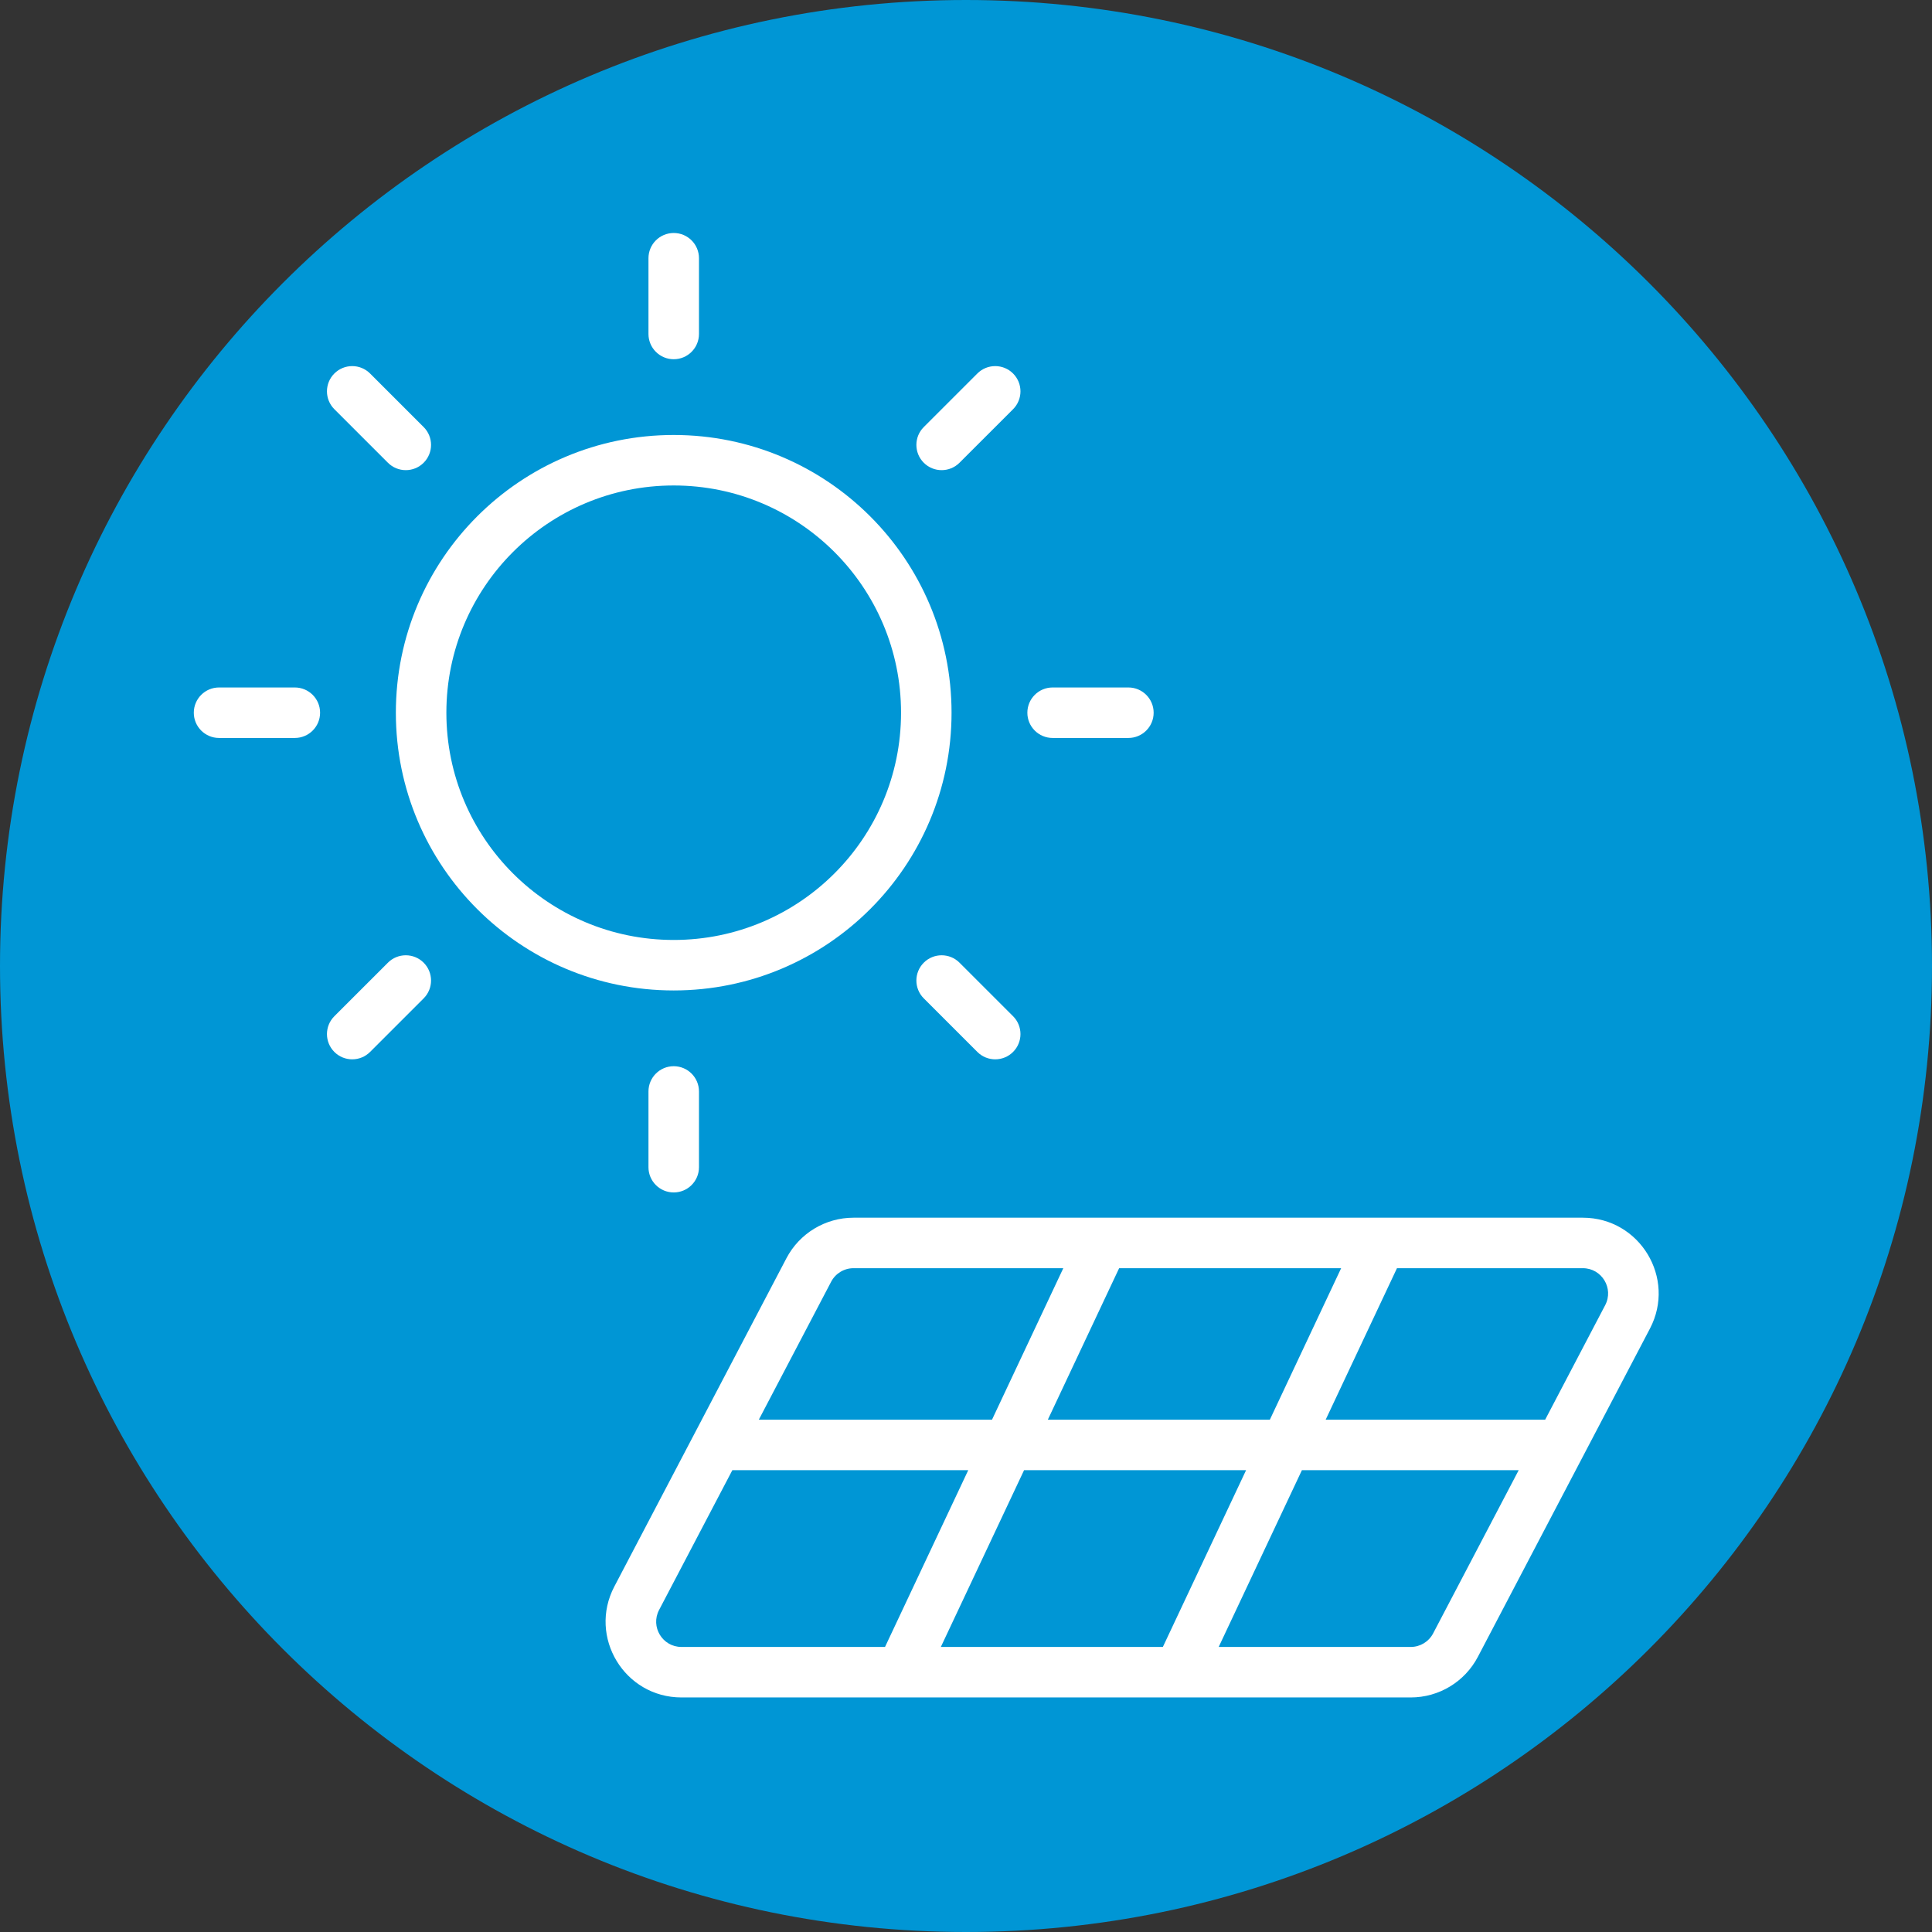
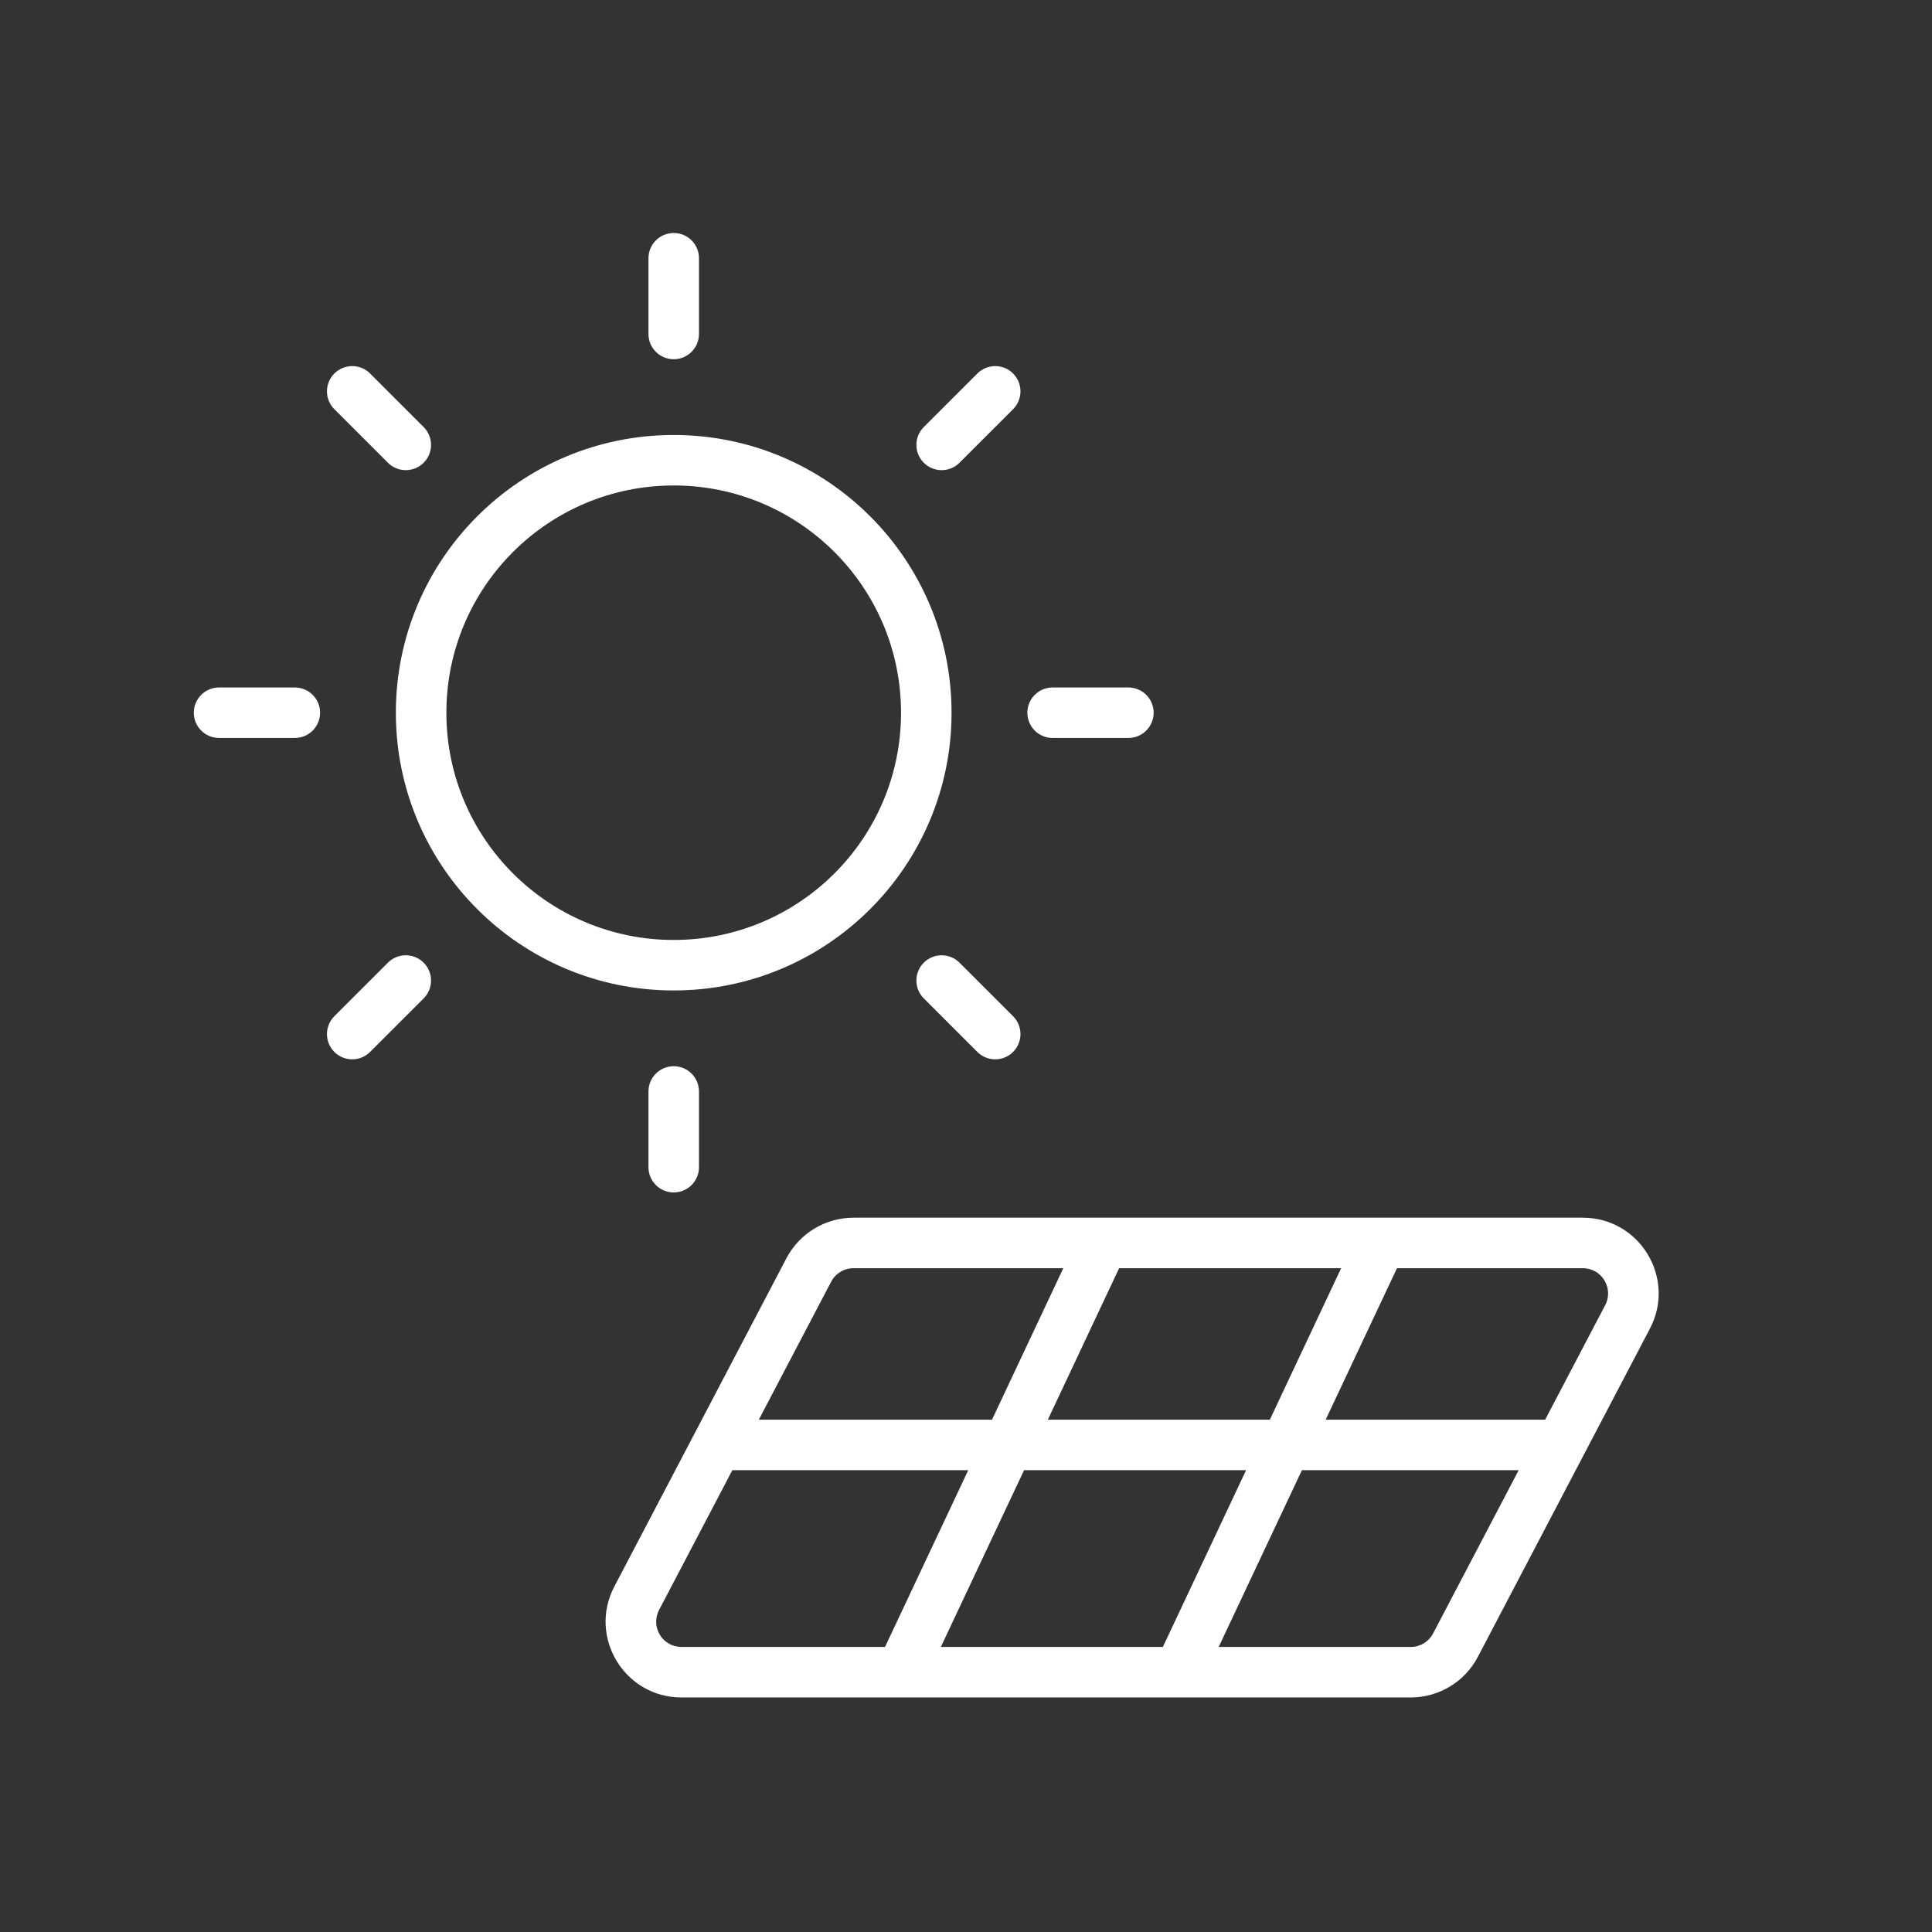
<svg xmlns="http://www.w3.org/2000/svg" width="500" zoomAndPan="magnify" viewBox="0 0 375 375" height="500" preserveAspectRatio="xMidYMid meet" version="1.0">
  <rect x="0" y="0" width="375" height="375" fill="#333333" stroke="none" />
  <defs>
    <clipPath id="id1">
      <path d="M 37.5 45.223 L 322 45.223 L 322 329.473 L 37.5 329.473 Z M 37.5 45.223 " clip-rule="nonzero" />
    </clipPath>
  </defs>
-   <path fill="rgb(0%, 58.82%, 83.53%)" d="M 187.5 0 C 83.945 0 0 83.945 0 187.5 C 0 291.055 83.945 375 187.5 375 C 291.055 375 375 291.055 375 187.5 C 375 83.945 291.055 0 187.5 0 " fill-opacity="1" fill-rule="nonzero" />
  <g clip-path="url(#id1)">
    <path fill="rgb(100%, 100%, 100%)" d="M 130.77 45.223 C 133.477 45.223 135.672 47.414 135.672 50.121 L 135.672 64.824 C 135.672 67.531 133.477 69.727 130.77 69.727 C 128.062 69.727 125.867 67.531 125.867 64.824 L 125.867 50.121 C 125.867 47.414 128.062 45.223 130.77 45.223 Z M 130.766 94.23 C 106.395 94.23 86.641 113.977 86.641 138.34 C 86.641 162.699 106.395 182.445 130.766 182.445 C 155.137 182.445 174.891 162.699 174.891 138.34 C 174.891 113.977 155.137 94.23 130.766 94.23 Z M 76.836 138.34 C 76.836 108.562 100.98 84.43 130.766 84.43 C 160.551 84.43 184.695 108.562 184.695 138.34 C 184.695 168.113 160.551 192.246 130.766 192.246 C 100.98 192.246 76.836 168.113 76.836 138.34 Z M 219.02 143.238 C 221.727 143.238 223.922 141.043 223.922 138.34 C 223.922 135.633 221.727 133.438 219.02 133.438 L 204.312 133.438 C 201.605 133.438 199.41 135.633 199.41 138.34 C 199.41 141.043 201.605 143.238 204.312 143.238 Z M 196.637 204.18 C 194.723 206.094 191.617 206.094 189.703 204.18 L 179.305 193.785 C 177.391 191.871 177.391 188.77 179.305 186.855 C 181.219 184.941 184.324 184.941 186.238 186.855 L 196.637 197.25 C 198.551 199.164 198.551 202.266 196.637 204.18 Z M 71.832 204.18 C 69.918 206.094 66.812 206.094 64.898 204.18 C 62.984 202.266 62.984 199.164 64.898 197.25 L 75.297 186.855 C 77.211 184.941 80.316 184.941 82.23 186.855 C 84.145 188.77 84.145 191.871 82.23 193.785 Z M 130.77 206.949 C 133.477 206.949 135.672 209.145 135.672 211.852 L 135.672 226.555 C 135.672 229.262 133.477 231.453 130.77 231.453 C 128.062 231.453 125.867 229.262 125.867 226.555 L 125.867 211.852 C 125.867 209.145 128.062 206.949 130.77 206.949 Z M 57.227 143.238 C 59.934 143.238 62.129 141.043 62.129 138.34 C 62.129 135.633 59.934 133.438 57.227 133.438 L 42.52 133.438 C 39.812 133.438 37.617 135.633 37.617 138.34 C 37.617 141.043 39.812 143.238 42.52 143.238 Z M 82.23 89.82 C 80.316 91.734 77.211 91.734 75.297 89.82 L 64.898 79.426 C 62.984 77.512 62.984 74.41 64.898 72.496 C 66.812 70.582 69.918 70.582 71.832 72.496 L 82.23 82.891 C 84.145 84.805 84.145 87.906 82.23 89.82 Z M 186.238 89.82 C 184.324 91.734 181.219 91.734 179.305 89.82 C 177.391 87.906 177.391 84.805 179.305 82.891 L 189.703 72.496 C 191.617 70.582 194.723 70.582 196.637 72.496 C 198.551 74.41 198.551 77.512 196.637 79.426 Z M 165.668 246.156 C 163.844 246.156 162.172 247.168 161.324 248.785 L 147.285 275.562 L 192.547 275.562 L 206.387 246.156 Z M 187.934 285.363 L 142.148 285.363 L 127.926 312.496 C 126.215 315.758 128.582 319.672 132.27 319.672 L 171.781 319.672 Z M 198.77 285.363 L 241.863 285.363 L 225.711 319.672 L 182.617 319.672 Z M 246.477 275.562 L 203.383 275.562 L 217.223 246.156 L 260.316 246.156 Z M 252.699 285.363 L 236.547 319.672 L 273.824 319.672 C 275.648 319.672 277.32 318.66 278.168 317.043 L 294.777 285.363 Z M 299.914 275.562 L 257.312 275.562 L 271.152 246.156 L 307.223 246.156 C 310.91 246.156 313.277 250.07 311.566 253.332 Z M 152.641 244.234 C 155.18 239.391 160.195 236.355 165.668 236.355 L 307.223 236.355 C 318.281 236.355 325.383 248.094 320.25 257.883 L 286.852 321.594 C 284.312 326.438 279.297 329.473 273.824 329.473 L 132.27 329.473 C 121.211 329.473 114.109 317.734 119.242 307.945 Z M 152.641 244.234 " fill-opacity="1" fill-rule="evenodd" />
  </g>
</svg>